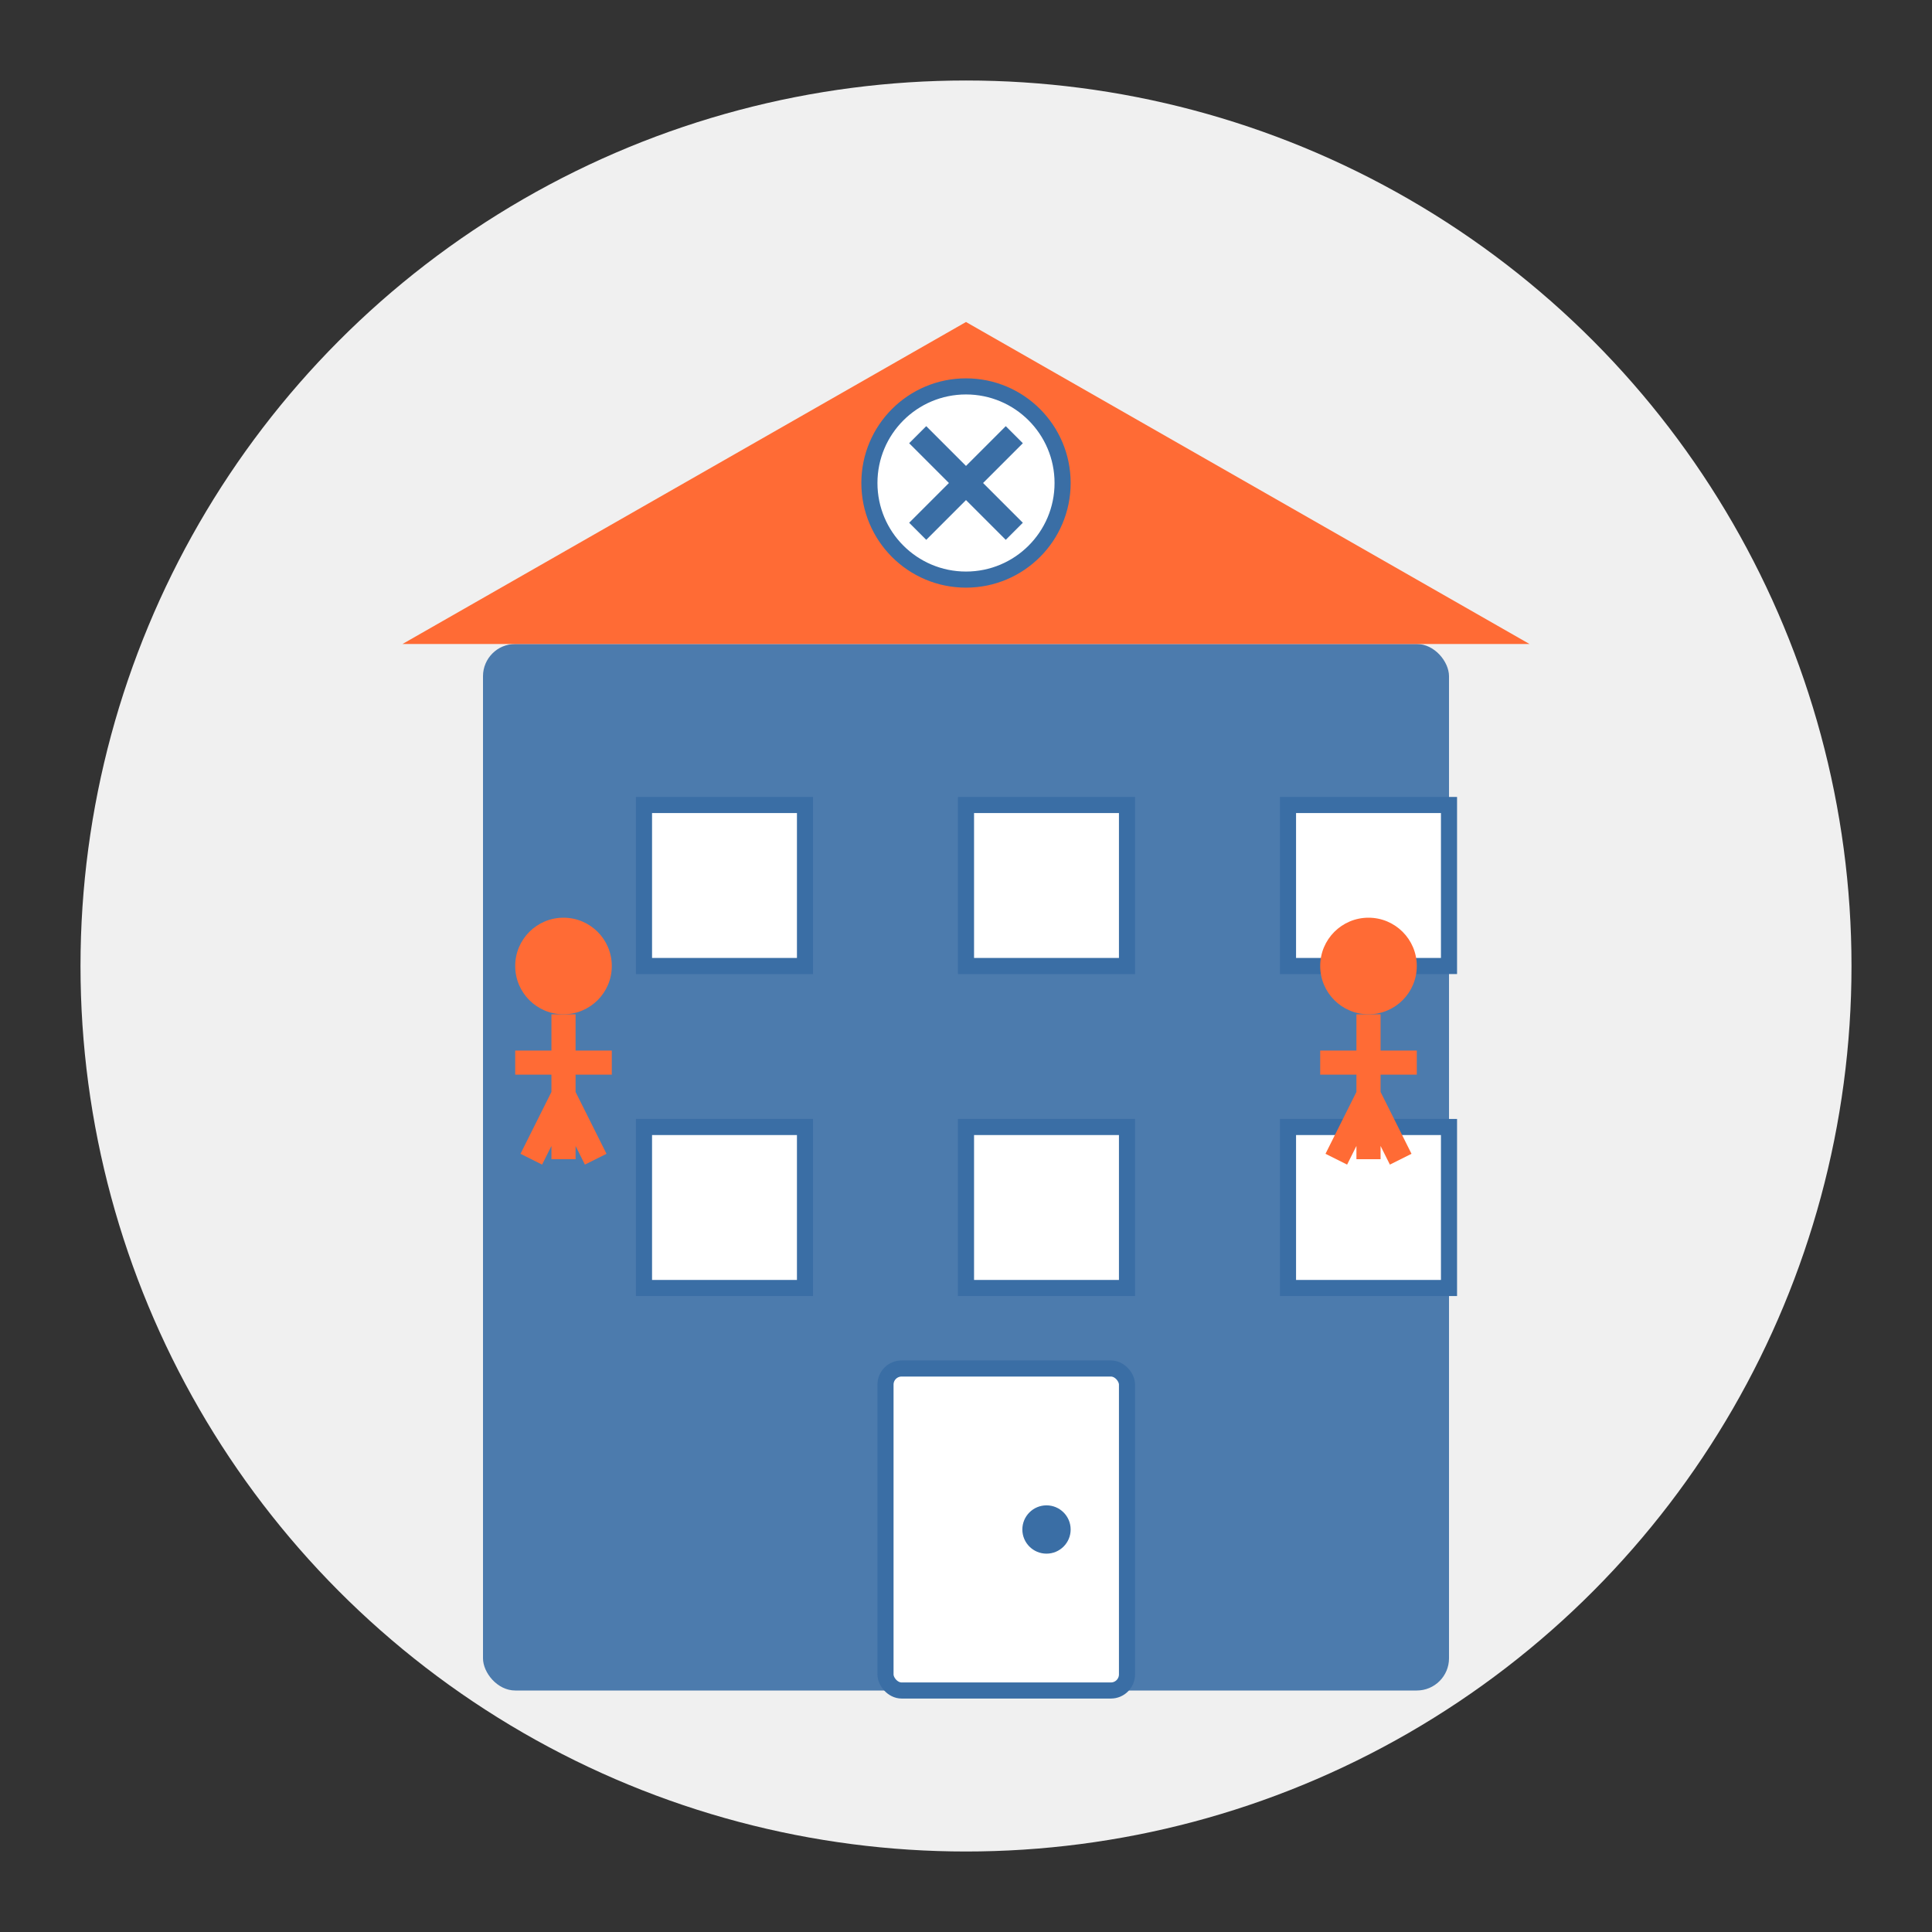
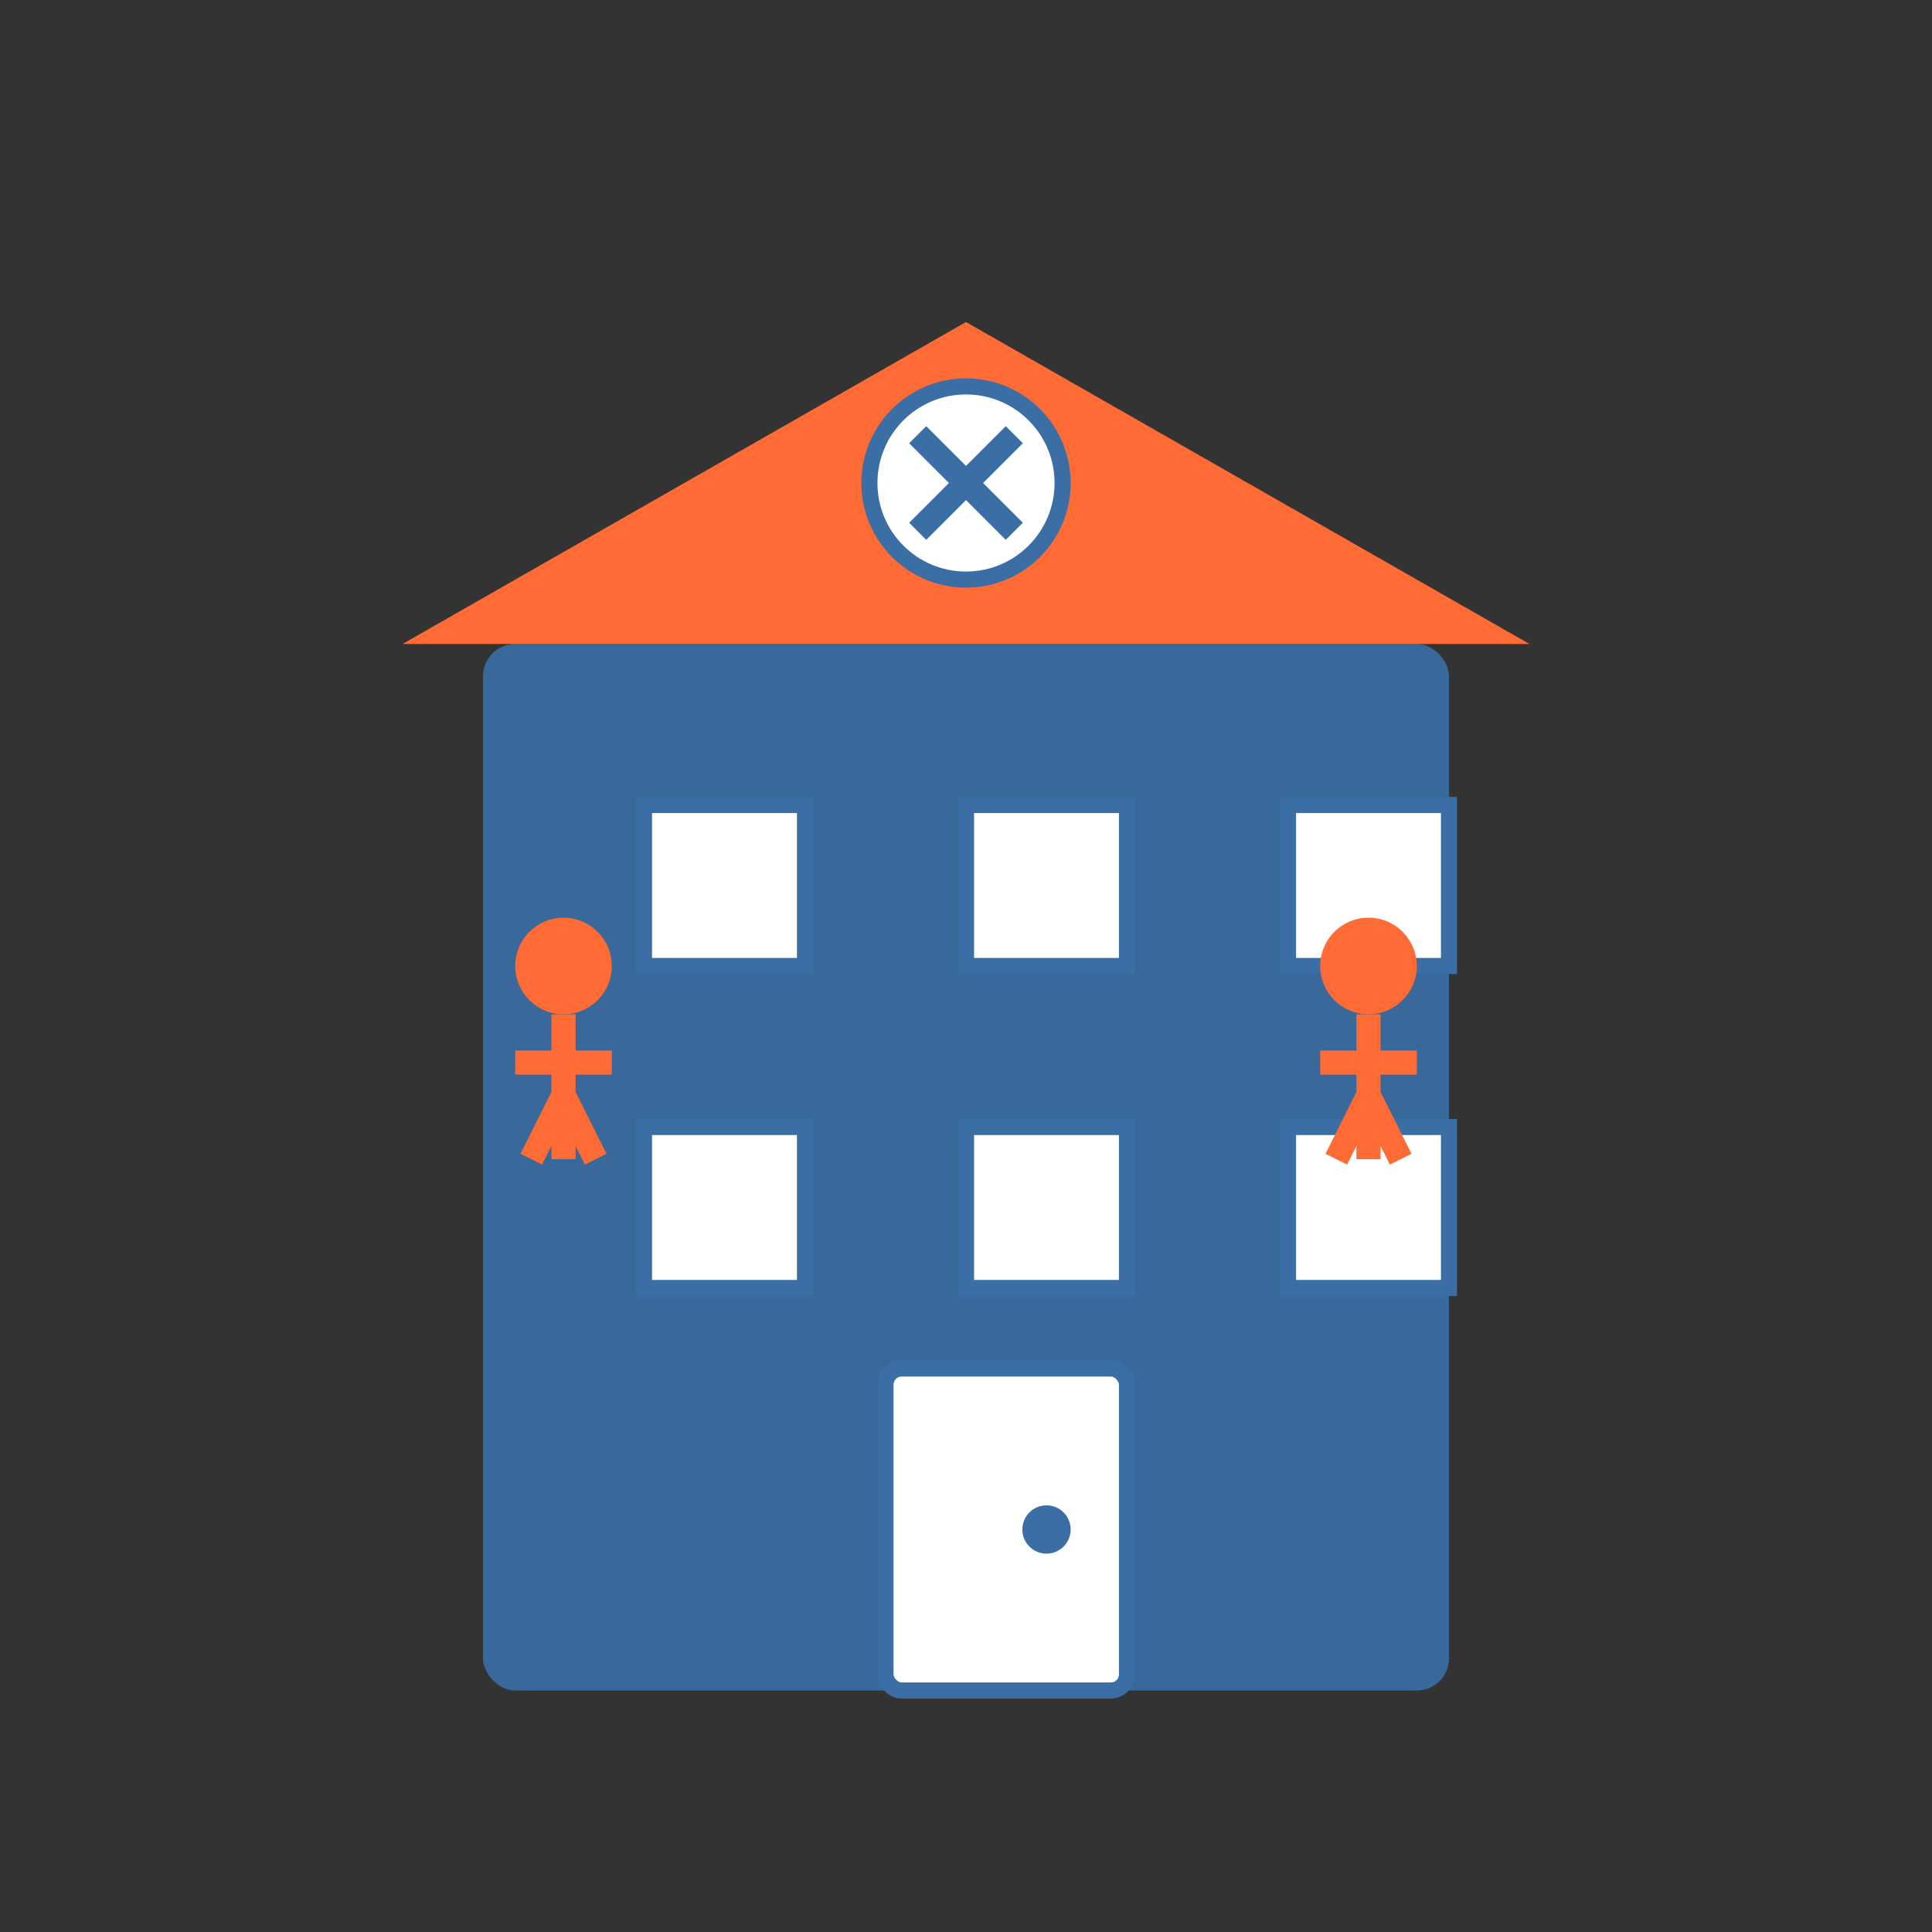
<svg xmlns="http://www.w3.org/2000/svg" width="120" height="120" viewBox="0 0 120 120">
  <rect x="0" y="0" width="120" height="120" fill="#333333" stroke="none" />
  <defs>
    <style>
      .primary { fill: #3a6ea5; }
      .accent { fill: #ff6b35; }
      .light { fill: #f0f0f0; }
    </style>
  </defs>
-   <circle cx="60" cy="60" r="55" class="light" />
  <g transform="translate(20, 15)">
    <rect x="10" y="25" width="60" height="65" rx="2" class="primary" opacity="0.9" />
    <polygon points="5,25 40,5 75,25" class="accent" />
    <g>
      <rect x="20" y="35" width="10" height="10" fill="white" stroke="#3a6ea5" stroke-width="1" />
      <rect x="40" y="35" width="10" height="10" fill="white" stroke="#3a6ea5" stroke-width="1" />
      <rect x="60" y="35" width="10" height="10" fill="white" stroke="#3a6ea5" stroke-width="1" />
      <rect x="20" y="55" width="10" height="10" fill="white" stroke="#3a6ea5" stroke-width="1" />
      <rect x="40" y="55" width="10" height="10" fill="white" stroke="#3a6ea5" stroke-width="1" />
      <rect x="60" y="55" width="10" height="10" fill="white" stroke="#3a6ea5" stroke-width="1" />
    </g>
    <rect x="35" y="70" width="15" height="20" rx="1" fill="white" stroke="#3a6ea5" stroke-width="1" />
    <circle cx="45" cy="80" r="1.5" fill="#3a6ea5" />
    <g transform="translate(15, 45)">
      <circle cx="0" cy="0" r="3" class="accent" />
      <path d="M0,3 L0,12 M-3,6 L3,6 M-2,12 L0,8 L2,12" stroke="#ff6b35" stroke-width="1.5" fill="none" />
    </g>
    <g transform="translate(65, 45)">
      <circle cx="0" cy="0" r="3" class="accent" />
      <path d="M0,3 L0,12 M-3,6 L3,6 M-2,12 L0,8 L2,12" stroke="#ff6b35" stroke-width="1.5" fill="none" />
    </g>
    <g transform="translate(40, 15)">
      <circle cx="0" cy="0" r="6" fill="white" stroke="#3a6ea5" stroke-width="1" />
      <path d="M-3,-3 L3,3 M-3,3 L3,-3" stroke="#3a6ea5" stroke-width="1.5" />
    </g>
  </g>
</svg>